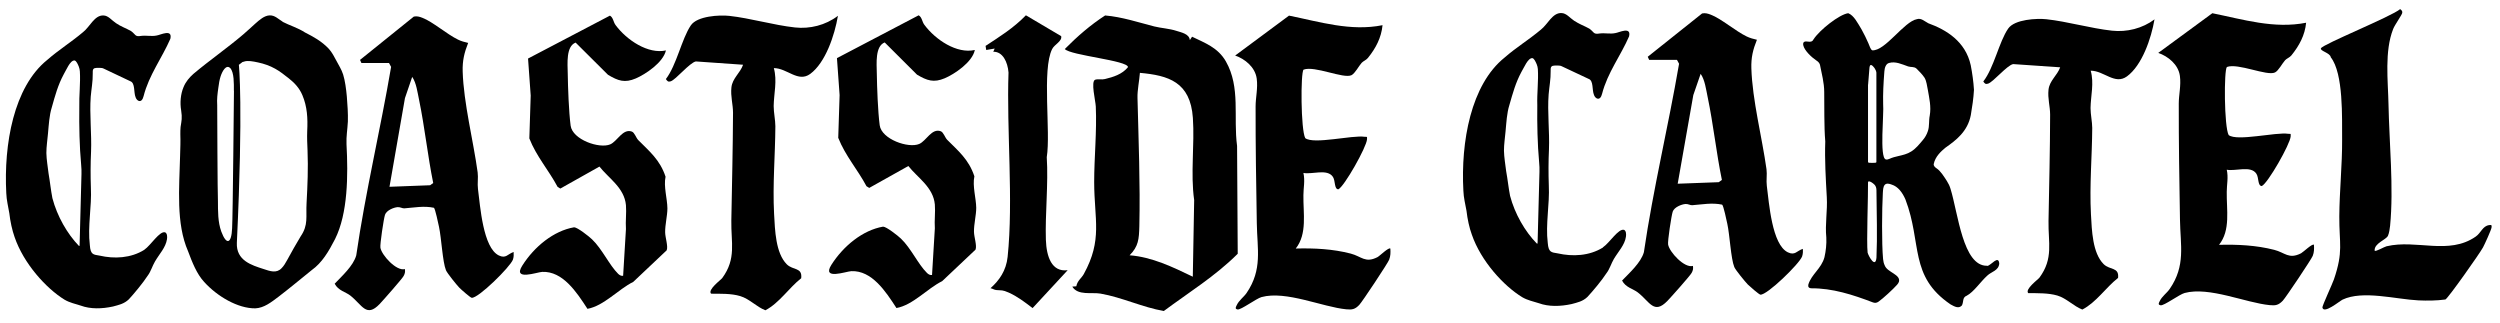
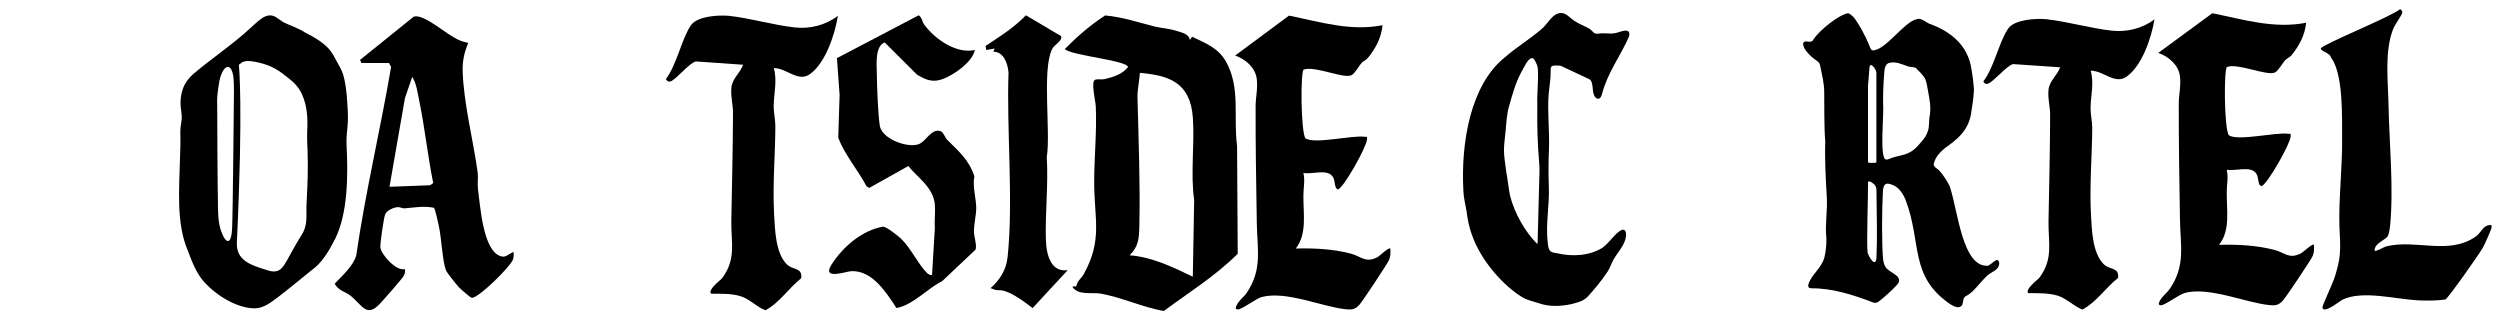
<svg xmlns="http://www.w3.org/2000/svg" viewBox="0 0 310.53 40.16" version="1.1" id="Layer_1">
  <g>
-     <path d="M82.72,6.25c-.33,1.51-2.55,2.98-3.74,3.49-1.38.59-2.19.31-3.46-.45l-4.02-4c-1.21.46-1,2.62-.98,3.83.03,1.83.13,4.72.36,6.49.23,1.73,3.57,2.9,4.92,2.32.88-.38,1.55-1.99,2.68-1.59.35.13.51.76.8,1.06,1.36,1.38,2.7,2.44,3.39,4.55-.26,1.21.22,2.73.23,3.93,0,.91-.3,2.06-.28,2.98.01.66.39,1.73.19,2.23l-4.15,3.92c-1.9.95-3.63,2.97-5.69,3.35-1.36-2.1-3.07-4.69-5.61-4.59-.63.02-3.73,1.17-2.48-.79,1.49-2.35,3.89-4.31,6.43-4.75.41,0,1.85,1.13,2.23,1.5,1.25,1.19,2.14,3.19,3.23,4.27.17.17.39.3.63.26l.35-5.81c-.07-.96.08-2.03,0-2.97-.2-2.17-2.15-3.33-3.29-4.79l-4.86,2.73-.34-.21c-1.1-2.07-2.64-3.79-3.51-6.02l.17-5.32-.33-4.6,10.17-5.33c.42.24.42.8.7,1.17,1.39,1.88,4.06,3.65,6.27,3.15h0,0Z" />
-     <path d="M147.8,4.97l.27-.41c1.58.77,3.21,1.34,4.2,3.07,1.84,3.23.91,6.9,1.39,10.5l.08,13.39c-2.79,2.78-6.08,4.81-9.18,7.11-2.62-.45-5.21-1.7-7.86-2.16-1.11-.19-2.82.27-3.51-.87l.5-.04c.13-.7.65-1.01.93-1.52,2.35-4.27,1.3-6.73,1.29-11.41,0-3.12.34-6.27.2-9.4-.03-.72-.65-3.13-.07-3.33.33-.11.81.02,1.2-.08,1.03-.25,2.14-.58,2.87-1.48,0-.83-7.14-1.45-7.85-2.25,1.54-1.56,3.2-3,5.01-4.17,2.09.18,4.07.84,6.09,1.36.87.22,1.88.26,2.79.56.59.19,1.56.37,1.64,1.12h0ZM148.16,34.37l.17-9.52c-.47-3.3.07-6.88-.16-10.2-.31-4.49-3.05-5.28-6.58-5.6-.07.97-.33,2.17-.3,3.12.13,5.21.35,10.66.23,15.93-.04,1.6-.11,2.51-1.21,3.61,2.77.21,5.34,1.45,7.85,2.66h0Z" />
+     <path d="M147.8,4.97l.27-.41c1.58.77,3.21,1.34,4.2,3.07,1.84,3.23.91,6.9,1.39,10.5l.08,13.39c-2.79,2.78-6.08,4.81-9.18,7.11-2.62-.45-5.21-1.7-7.86-2.16-1.11-.19-2.82.27-3.51-.87l.5-.04c.13-.7.65-1.01.93-1.52,2.35-4.27,1.3-6.73,1.29-11.41,0-3.12.34-6.27.2-9.4-.03-.72-.65-3.13-.07-3.33.33-.11.81.02,1.2-.08,1.03-.25,2.14-.58,2.87-1.48,0-.83-7.14-1.45-7.85-2.25,1.54-1.56,3.2-3,5.01-4.17,2.09.18,4.07.84,6.09,1.36.87.22,1.88.26,2.79.56.59.19,1.56.37,1.64,1.12ZM148.16,34.37l.17-9.52c-.47-3.3.07-6.88-.16-10.2-.31-4.49-3.05-5.28-6.58-5.6-.07.97-.33,2.17-.3,3.12.13,5.21.35,10.66.23,15.93-.04,1.6-.11,2.51-1.21,3.61,2.77.21,5.34,1.45,7.85,2.66h0Z" />
    <path d="M171.73,3.11c-.15,1.59-.86,2.9-1.82,4.09-.22.27-.57.38-.78.61-.35.39-.82,1.31-1.26,1.53-.99.48-4.58-1.21-5.95-.69-.38.34-.35,7.5.21,8.51,1.06.81,5.81-.4,7.38-.17.29.04.31-.11.29.31-.04.94-2.83,5.89-3.57,6.22-.52-.04-.34-1.04-.66-1.54-.69-1.07-2.6-.28-3.67-.5.22.99,0,1.85,0,2.75-.04,2.27.5,4.8-.95,6.64,2.29-.06,4.6.05,6.83.63,1.34.35,1.8,1.22,3.32.44.27-.14,1.42-1.28,1.6-1.06.03.49.03.91-.15,1.38-.15.41-3.35,5.24-3.71,5.61-.52.55-.89.62-1.61.55-2.96-.28-7.49-2.35-10.53-1.52-.64.17-2.57,1.62-2.98,1.54-.36-.08-.22-.28-.11-.52.29-.63.87-1,1.24-1.54,1.98-2.92,1.31-5.4,1.26-8.65-.08-4.86-.16-9.68-.15-14.51,0-1.09.3-2.27.14-3.45-.19-1.44-1.48-2.46-2.68-2.87l6.69-4.96c3.85.78,7.66,1.98,11.61,1.19h0s0,0,0,0h0Z" />
    <path d="M104.08,1.97c-.41,2.44-1.56,5.83-3.44,7.21-1.51,1.11-2.86-.72-4.52-.72.44,1.57,0,3.18-.02,4.71,0,.81.21,1.76.21,2.51-.02,3.62-.35,7.2-.16,10.87.11,2.04.19,4.89,1.58,6.28.77.77,1.95.35,1.79,1.73-1.54,1.21-2.71,3.07-4.45,3.98-1.1-.42-1.97-1.42-3.12-1.76-1.12-.34-2.48-.29-3.63-.3-.45-.5,1.22-1.71,1.39-1.94,1.78-2.43,1.08-4.4,1.13-7.15.08-4.47.19-8.93.21-13.38,0-1.05-.32-2.04-.2-3.15.12-1.14,1.09-1.78,1.45-2.82l-5.87-.41c-.79.17-2.47,2.26-3.12,2.47-.32.1-.41-.01-.6-.28,1.34-1.75,1.96-4.99,3.1-6.67.8-1.18,3.59-1.31,4.77-1.18,2.6.28,5.5,1.15,8.17,1.44,1.83.2,3.79-.27,5.32-1.44h0Z" />
    <path d="M132.6,33.58l-4.34,4.69c-.95-.73-1.91-1.46-2.97-1.93-.8-.35-.83-.25-1.53-.31-.26-.02-.48-.19-.73-.23,1.08-.96,1.95-2.17,2.13-3.9.73-7-.14-15.74.11-22.89-.1-1.31-.73-2.62-1.89-2.58l.17-.4-1.05.18-.08-.51c1.74-1.14,3.49-2.23,5.01-3.8l4.38,2.59c.15.63-.83,1.02-1.12,1.6-1.29,2.54-.16,10.3-.67,13.43.21,3.29-.21,7.07-.11,10.26.07,2.11.73,4.04,2.7,3.78h0Z" />
    <path d="M44.89,7.82l-.17-.38,6.68-5.38c.38-.08.71.01,1.06.15,1.26.47,3.06,2.05,4.43,2.71.4.2.83.31,1.26.41-.48,1.22-.72,2.2-.68,3.55.12,3.94,1.32,8.58,1.86,12.53.09.67-.05,1.39.04,2.07.28,2.13.62,7.29,2.59,8.25.89.43,1.09-.18,1.84-.43.02.33.02.63-.09.95-.33.9-4.31,4.83-5.12,4.74-.17-.02-1.33-1.04-1.54-1.26-.33-.34-1.51-1.8-1.66-2.17-.42-1.05-.56-3.98-.86-5.38-.09-.41-.47-2.25-.63-2.37-1.23-.27-2.47-.02-3.68.07-.24.02-.52-.18-.84-.15-.48.04-1.37.39-1.56.95-.16.48-.64,3.68-.57,4.09.16.94,2.01,2.96,3.04,2.65.06.35,0,.58-.16.87-.17.33-2.56,3.04-2.98,3.48-1.66,1.73-2.16.1-3.64-1.06-.57-.45-1.5-.61-1.94-1.47.87-.92,2.32-2.21,2.68-3.52,1.14-7.86,3-15.6,4.33-23.41l-.26-.48h-3.42ZM48.39,23.2l5.04-.19.38-.28c-.69-3.4-1.05-6.91-1.75-10.3-.2-.94-.34-2.13-.86-2.88l-.9,2.64-1.92,11.01h0Z" />
    <path d="M35.1,2.71c.83.43,1.93.76,2.78,1.32,1.02.52,2.08,1.09,2.96,2.03.42.46.69,1.02.99,1.57.29.57.55.91.79,1.62.24.77.38,1.83.46,2.73.08,1.03.16,2.08.13,3.11-.06,1.11-.21,1.8-.17,2.82.21,3.88.17,8.6-1.42,11.78-.79,1.54-1.62,2.95-2.9,3.86-1.35,1.09-2.83,2.32-4.14,3.32-.9.68-1.79,1.38-2.86,1.43-2.17.03-4.76-1.5-6.37-3.29-.92-1-1.47-2.42-1.99-3.8-1.51-3.44-1.09-7.85-.99-11.88.03-.91.06-1.78.03-2.64,0-.31,0-.62.03-.92.12-.79.22-1.09.07-2.07-.16-.93-.07-2,.29-2.86.28-.7.74-1.22,1.23-1.66,2.03-1.71,4.17-3.18,6.2-4.91.49-.42.98-.88,1.47-1.32.55-.49,1.15-1.02,1.81-1.04.65-.02,1.07.46,1.59.77h.02s0,.01,0,.01h0ZM34.15,8.52c-.6-.34-1.36-.61-2.08-.76-.64-.14-1.31-.27-1.75-.11-.44.17.15-.19-.65.4,0,0,.56,5.05-.25,22.11-.1,2.21,1.85,2.78,3.3,3.25.83.28,1.63.57,2.26-.1.27-.27.49-.64.69-1.01.51-.93,1.16-2.1,1.67-2.93.99-1.45.64-2.42.74-4.15.12-2.2.21-4.31.12-6.54-.04-.79-.07-1.62-.04-2.4.08-1.61,0-3.04-.6-4.46-.38-.91-1.01-1.55-1.68-2.08-.56-.44-1.11-.88-1.71-1.21h-.02s0-.01,0-.01ZM29.05,11.27c0-.89.04-2.24-.44-2.8-.52-.53-1.01.4-1.21,1.02-.14.43-.21.89-.27,1.35-.12.82-.2,1.44-.15,2.25,0,.55.04,11.17.09,11.89.01,1.27-.02,2.58.42,3.79.64,1.72,1.26,1.51,1.34-.4.09-1.35.23-17.1.23-17.1h0Z" />
    <path d="M121.08,6.24c-.33,1.51-2.55,2.98-3.73,3.48-1.37.58-2.19.3-3.45-.45l-4.01-4c-1.2.46-1,2.62-.98,3.82.03,1.83.13,4.71.36,6.47.23,1.73,3.57,2.9,4.91,2.32.88-.38,1.55-1.99,2.67-1.58.35.13.51.76.8,1.06,1.36,1.37,2.69,2.44,3.38,4.54-.26,1.21.22,2.73.23,3.92,0,.91-.3,2.05-.28,2.97.01.66.39,1.72.19,2.22l-4.14,3.91c-1.9.95-3.62,2.97-5.68,3.34-1.36-2.1-3.06-4.68-5.6-4.58-.63.02-3.72,1.16-2.48-.79,1.49-2.34,3.89-4.3,6.42-4.74.41,0,1.85,1.13,2.22,1.49,1.25,1.19,2.13,3.18,3.23,4.26.17.17.39.3.63.26l.35-5.8c-.07-.96.08-2.02,0-2.96-.2-2.17-2.15-3.32-3.29-4.78l-4.86,2.72-.34-.21c-1.1-2.07-2.63-3.78-3.51-6.01l.17-5.31-.33-4.59,10.15-5.32c.42.24.42.8.7,1.17,1.39,1.88,4.05,3.64,6.26,3.14h0Z" />
-     <path d="M17.94,31.02c-1.68,1.06-3.75,1.15-5.57.73-.77-.13-1.13-.1-1.21-1.3-.29-2.34.25-4.77.13-7.15-.05-1.42-.05-3.04.02-4.44.09-2.22-.2-4.68-.04-6.85.08-.95.27-1.91.25-2.88,0-.19-.02-.45.09-.57.18-.18.53-.11.8-.13.2,0,.34.02.51.11.54.26,2.62,1.24,3.27,1.55.62.22.4,1.38.65,1.98.12.37.47.63.74.39.13-.12.21-.33.26-.53.66-2.6,2.28-4.72,3.32-7.11.3-1.28-1.24-.47-1.7-.41-.63.14-1.29-.04-1.94.05-.78.14-.66-.19-1.24-.6-.61-.35-1.28-.57-1.88-.99-.52-.34-.94-.94-1.55-.95-1.11-.05-1.68,1.4-2.52,2.06-1.45,1.23-3.02,2.2-4.46,3.46C1.69,10.81.46,17.94.78,23.99c.03.87.24,1.66.38,2.51.11.99.35,2.1.65,2.94,1.12,3.29,3.92,6.38,6.2,7.78.64.38,1.34.52,2.02.74,1.21.45,2.64.41,4.01.11.73-.2,1.38-.33,1.96-.89.65-.7,1.74-2.01,2.36-2.96.36-.47.57-1.2.89-1.74.54-.93,1.33-1.73,1.49-2.76.05-.31.03-.74-.23-.86-.68-.21-1.78,1.61-2.57,2.15h-.02s0,.01,0,.01h0ZM9.79,30.53c-1.43-1.48-2.69-3.67-3.28-5.91-.2-1.02-.3-2.06-.48-3.09-.1-.86-.25-1.66-.27-2.52,0-.82.13-1.61.2-2.42.1-1.06.16-2.27.47-3.24.42-1.5.77-2.79,1.48-4.11.31-.51.79-1.75,1.34-1.73.23.03.42.47.54.77.07.19.12.38.13.59.09,1.43-.11,3.03-.07,4.47-.03,2.34.02,4.82.23,7.13.03.43.06.75.04,1.16-.07,2.58-.17,6.27-.23,8.71,0,.17,0,.26-.09.2h0s0,0,0,0h0Z" />
  </g>
  <g>
    <path d="M296.61,29.29c-.22.5-1.73.92-1.65,1.85.14.15,1.18-.48,1.48-.55,3.72-.88,7.72,1.13,11.07-1.2.67-.46.85-1.32,1.68-1.43.29-.04.33,0,.29.3-.05.33-.85,2.08-1.06,2.47-.4.74-4.32,6.3-4.67,6.47-1.07.15-2.27.16-3.35.11-2.78-.13-6.91-1.29-9.43-.09-.37.18-2.34,1.84-2.5.97-.03-.19,1.24-2.93,1.43-3.48,1.2-3.51.65-4.43.67-7.83.02-3.15.37-6.44.35-9.55-.02-2.71.18-8.2-1.41-10.22-.06-.54-1.37-.78-1.22-1.11.23-.51,8.77-3.95,9.84-4.87.16.15.29.2.26.46-.02.24-.92,1.47-1.13,2.01-1.09,2.77-.64,6.39-.58,9.35.09,4.74.66,10.39.2,15.09-.04.37-.12.91-.26,1.23h0Z" />
    <path d="M199.11,30.74c-1.7,1.06-3.78,1.15-5.63.73-.77-.13-1.14-.1-1.23-1.3-.29-2.34.25-4.77.13-7.15-.05-1.42-.05-3.04.02-4.45.09-2.22-.21-4.68-.04-6.85.08-.95.27-1.91.25-2.88,0-.19-.02-.45.1-.57.18-.18.54-.11.81-.13.2,0,.34.02.51.11.55.26,2.65,1.24,3.3,1.55.63.22.4,1.38.66,1.98.12.37.48.63.75.39.13-.12.21-.33.26-.53.67-2.6,2.31-4.72,3.35-7.12.3-1.28-1.25-.47-1.71-.41-.64.14-1.31-.04-1.96.05-.79.14-.67-.19-1.26-.6-.62-.35-1.29-.57-1.9-.99-.52-.34-.95-.94-1.57-.95-1.12-.05-1.7,1.4-2.55,2.06-1.46,1.23-3.06,2.2-4.5,3.46-4.21,3.37-5.46,10.5-5.13,16.55.03.87.24,1.66.39,2.51.11.99.35,2.11.66,2.94,1.13,3.29,3.96,6.38,6.27,7.78.65.38,1.36.52,2.05.74,1.23.45,2.67.41,4.06.11.74-.2,1.4-.33,1.98-.89.65-.7,1.76-2.01,2.38-2.97.37-.47.58-1.2.9-1.74.55-.93,1.35-1.73,1.5-2.76.05-.31.03-.74-.23-.86-.69-.21-1.8,1.61-2.6,2.15h-.02s0,.01,0,.01h0ZM190.88,30.24c-1.45-1.48-2.72-3.67-3.31-5.91-.2-1.02-.3-2.06-.49-3.09-.1-.86-.25-1.66-.27-2.52,0-.82.13-1.61.2-2.42.1-1.06.16-2.27.47-3.24.43-1.5.78-2.79,1.49-4.11.32-.51.8-1.75,1.36-1.73.23.03.42.47.55.77.08.19.12.38.14.59.09,1.43-.12,3.03-.07,4.47-.03,2.34.02,4.82.23,7.13.03.43.06.75.04,1.16-.07,2.58-.17,6.27-.23,8.71,0,.17,0,.26-.09.2h0s0,0,0,0h0Z" />
-     <path d="M204.84,7.43l-.17-.38,6.75-5.38c.38-.08.71.01,1.07.15,1.27.47,3.09,2.05,4.47,2.71.41.2.84.31,1.27.41-.49,1.22-.73,2.2-.69,3.55.12,3.94,1.33,8.58,1.88,12.53.09.67-.05,1.39.04,2.07.28,2.13.63,7.29,2.61,8.25.9.43,1.1-.18,1.86-.43.03.33.02.63-.09.95-.33.9-4.36,4.83-5.18,4.74-.17-.02-1.34-1.04-1.56-1.26-.33-.34-1.53-1.8-1.68-2.17-.43-1.05-.56-3.98-.87-5.38-.09-.41-.47-2.25-.64-2.37-1.24-.27-2.5-.02-3.72.07-.24.02-.52-.18-.84-.15-.49.04-1.39.39-1.58.95-.16.48-.65,3.68-.57,4.09.17.94,2.03,2.96,3.08,2.65.06.35,0,.58-.16.87-.17.33-2.58,3.04-3.01,3.48-1.68,1.73-2.18.1-3.68-1.06-.58-.45-1.51-.61-1.95-1.47.88-.92,2.34-2.21,2.71-3.52,1.15-7.86,3.03-15.6,4.37-23.41l-.26-.48h-3.46s0,0,0,0ZM208.39,22.82l5.1-.19.39-.28c-.7-3.4-1.06-6.91-1.77-10.3-.2-.94-.34-2.13-.87-2.88l-.91,2.64-1.94,11.01h0Z" />
    <path d="M267.62,2.38c-.41,2.41-1.56,5.75-3.43,7.11-1.5,1.09-2.85-.71-4.5-.71.44,1.55,0,3.14-.02,4.64,0,.8.21,1.74.21,2.47-.02,3.57-.35,7.11-.16,10.72.11,2.01.19,4.82,1.58,6.2.77.76,1.94.34,1.79,1.71-1.53,1.2-2.7,3.03-4.44,3.93-1.09-.42-1.96-1.4-3.1-1.74-1.12-.33-2.47-.29-3.62-.3-.44-.49,1.22-1.69,1.39-1.92,1.77-2.4,1.08-4.34,1.13-7.05.08-4.41.19-8.81.2-13.2,0-1.04-.32-2.01-.2-3.1.12-1.12,1.08-1.76,1.45-2.78l-5.85-.4c-.78.17-2.46,2.23-3.11,2.43-.32.1-.41-.01-.59-.27,1.34-1.73,1.95-4.92,3.09-6.57.8-1.16,3.58-1.29,4.76-1.16,2.59.28,5.48,1.13,8.14,1.42,1.83.2,3.78-.27,5.3-1.42h0s0,0,0,0h0Z" />
    <path d="M286.45,2.81c-.15,1.58-.87,2.88-1.83,4.07-.22.27-.58.38-.78.6-.35.38-.82,1.31-1.26,1.52-.99.48-4.6-1.2-5.97-.68-.38.34-.35,7.45.22,8.46,1.06.81,5.84-.4,7.41-.16.29.04.31-.11.29.31-.04.94-2.84,5.85-3.59,6.18-.53-.03-.34-1.03-.67-1.53-.69-1.06-2.61-.28-3.68-.5.22.98,0,1.84,0,2.73-.04,2.26.5,4.77-.96,6.6,2.3-.06,4.62.05,6.85.62,1.35.34,1.81,1.21,3.34.43.27-.14,1.43-1.27,1.6-1.05.03.48.03.91-.15,1.37-.15.4-3.36,5.2-3.72,5.57-.53.55-.89.62-1.62.55-2.97-.28-7.52-2.33-10.57-1.51-.65.17-2.57,1.61-2.99,1.53-.36-.08-.22-.28-.11-.51.29-.62.88-.99,1.25-1.53,1.99-2.9,1.32-5.36,1.27-8.6-.08-4.83-.16-9.62-.15-14.42,0-1.08.3-2.25.14-3.43-.19-1.43-1.49-2.45-2.69-2.86l6.72-4.93c3.86.78,7.68,1.97,11.66,1.18h0Z" />
    <path d="M246.82,33.01c-3.01.07-3.6-6.52-4.54-9.55-.11-.37-.25-.65-.45-.97-.38-.58-.78-1.26-1.31-1.6-.16-.11-.35-.27-.33-.51.19-.94.91-1.58,1.45-2.03,1.3-.91,2.77-2.01,3.16-4.06.17-1,.34-2.12.39-3.13-.06-1.02-.21-2.07-.4-3.05-.65-2.98-3.06-4.42-5.27-5.22-.52-.28-.89-.67-1.41-.51-1.6.28-3.95,3.98-5.55,3.87-.22-.1-.31-.48-.49-.89-.24-.56-.52-1.12-.84-1.7-.49-.8-.94-1.74-1.66-2.02-1.11.15-3.56,2.09-4.31,3.25-.23.53-.82.15-1.14.3-.15.06-.17.27-.13.44.13.63,1,1.46,1.59,1.86.2.13.4.28.48.55.22,1.1.53,2.26.53,3.39.03,1.82-.03,4.24.13,6.14-.08,2.29.06,4.61.19,6.93.1,1.65-.23,3.35-.06,5,.04.82-.05,1.66-.23,2.45-.38,1.41-1.6,2.1-2,3.38-.07.3.06.45.32.48,2.68-.02,5.18.79,7.72,1.76.25.08.44.06.66-.09.59-.41,1.82-1.55,2.32-2.11.09-.1.19-.24.23-.37.25-.91-1.44-1.16-1.76-2.02-.13-.27-.18-.52-.21-.81-.18-1.93-.14-6.23-.03-8.19.03-.35.02-.81.26-1.04.19-.2.55-.13.84-.01.78.24,1.33.97,1.71,1.85,2.08,5.45.43,9.51,5.6,13.03.54.3,1.03.56,1.42.12.23-.48.03-.98.59-1.2.88-.46,1.72-1.75,2.57-2.51.49-.47,1.39-.6,1.47-1.47-.08-1.13-1.01.22-1.48.28h-.02ZM232.04,10.51c.04-.49.12-1.61.17-2.1.02-.16.07-.39.23-.33.25.1.59.57.63.94,0,1.3,0,10.17,0,11.1,0,.08-.09.09-.15.1-.17.01-.57.02-.74,0-.07,0-.15-.03-.15-.13,0-.41,0-2.01,0-3.78,0-1.71,0-4.47,0-5.78h0s0-.01,0-.01ZM233.08,32c-.12,1.37-.97-.15-1.1-.62-.15-1.22.08-7.36.05-8.68-.03-.47.79.15.9.36.15.22.15.5.15.78.02,2.68.12,5.48,0,8.13v.03s0,0,0,0h0ZM234.24,19.8c-.81-.18-.21-5.77-.33-6.85-.03-1.34.03-2.48.15-4.07.03-.48.2-.97.59-1.06.79-.23,1.59.16,2.36.43.35.12.75,0,1.04.27.33.33.73.72,1.01,1.15.25.44.29.98.4,1.49.18,1.05.43,2.09.24,3.18-.14.65-.02,1.32-.23,1.93-.14.44-.37.83-.64,1.14-.43.51-.86,1.05-1.42,1.4-.51.33-1.07.45-1.63.58-.37.08-.74.18-1.09.34-.14.06-.29.11-.43.08h-.02s0,0,0,0h0Z" />
  </g>
</svg>